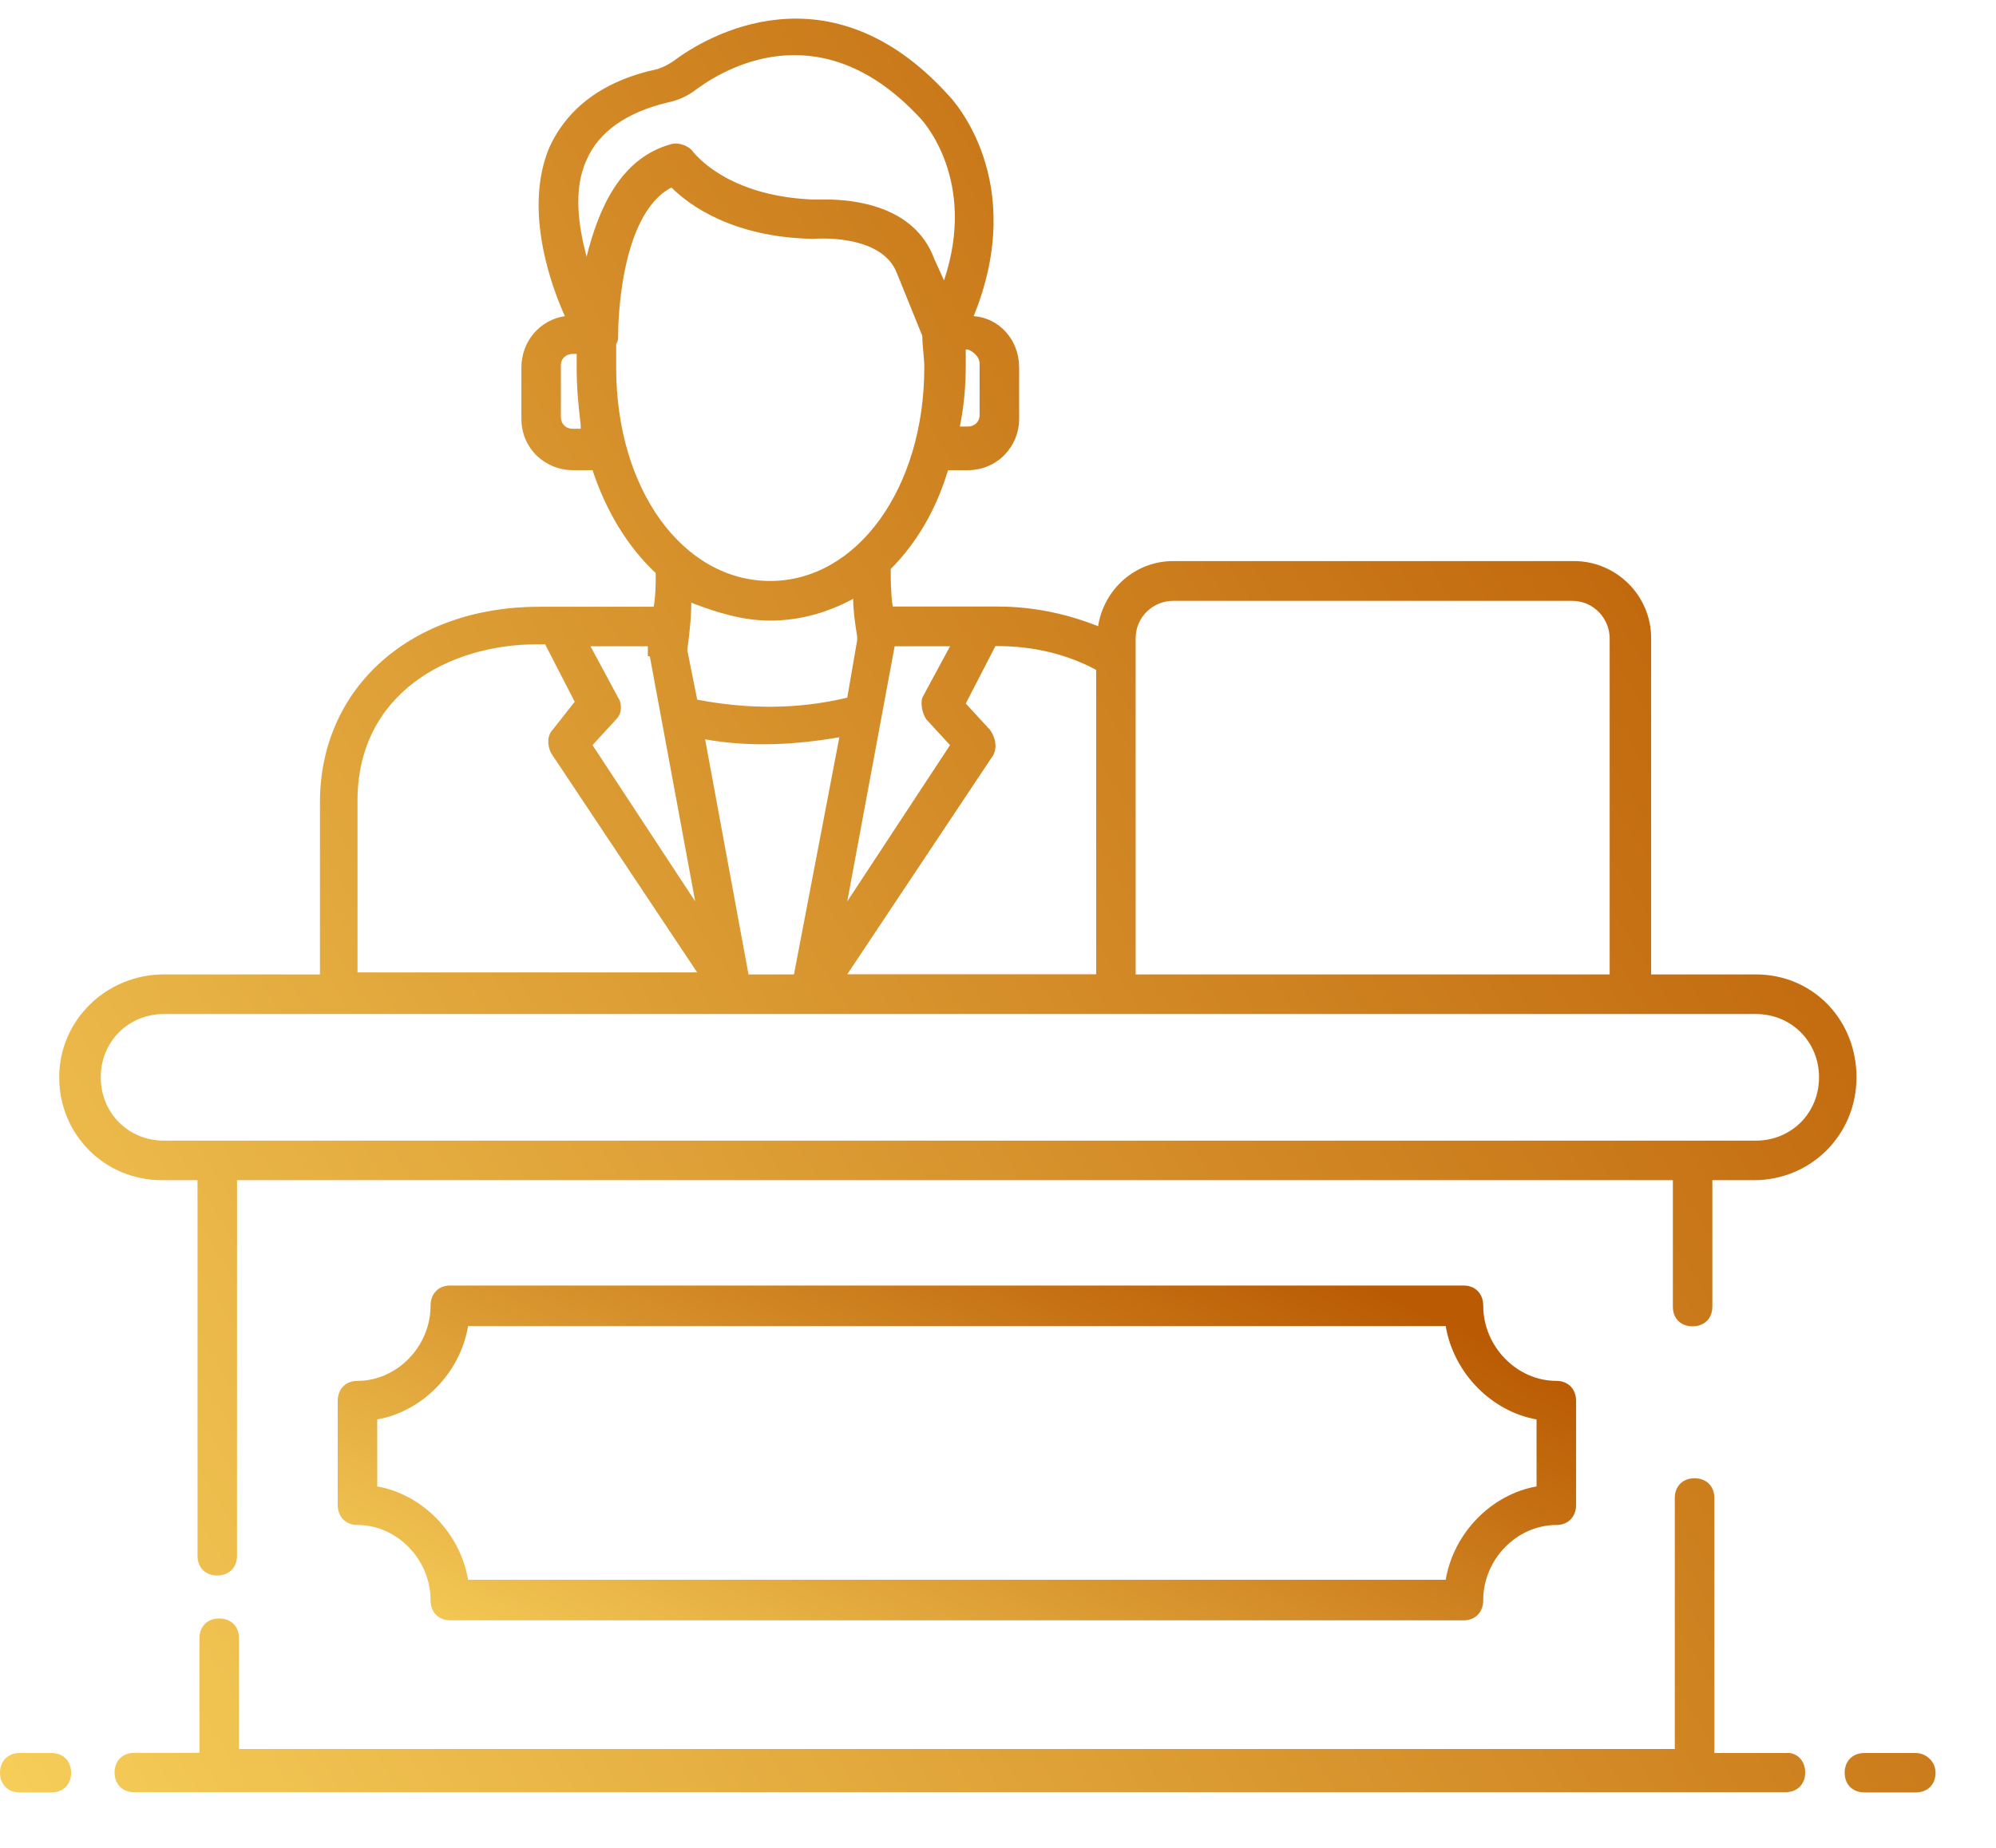
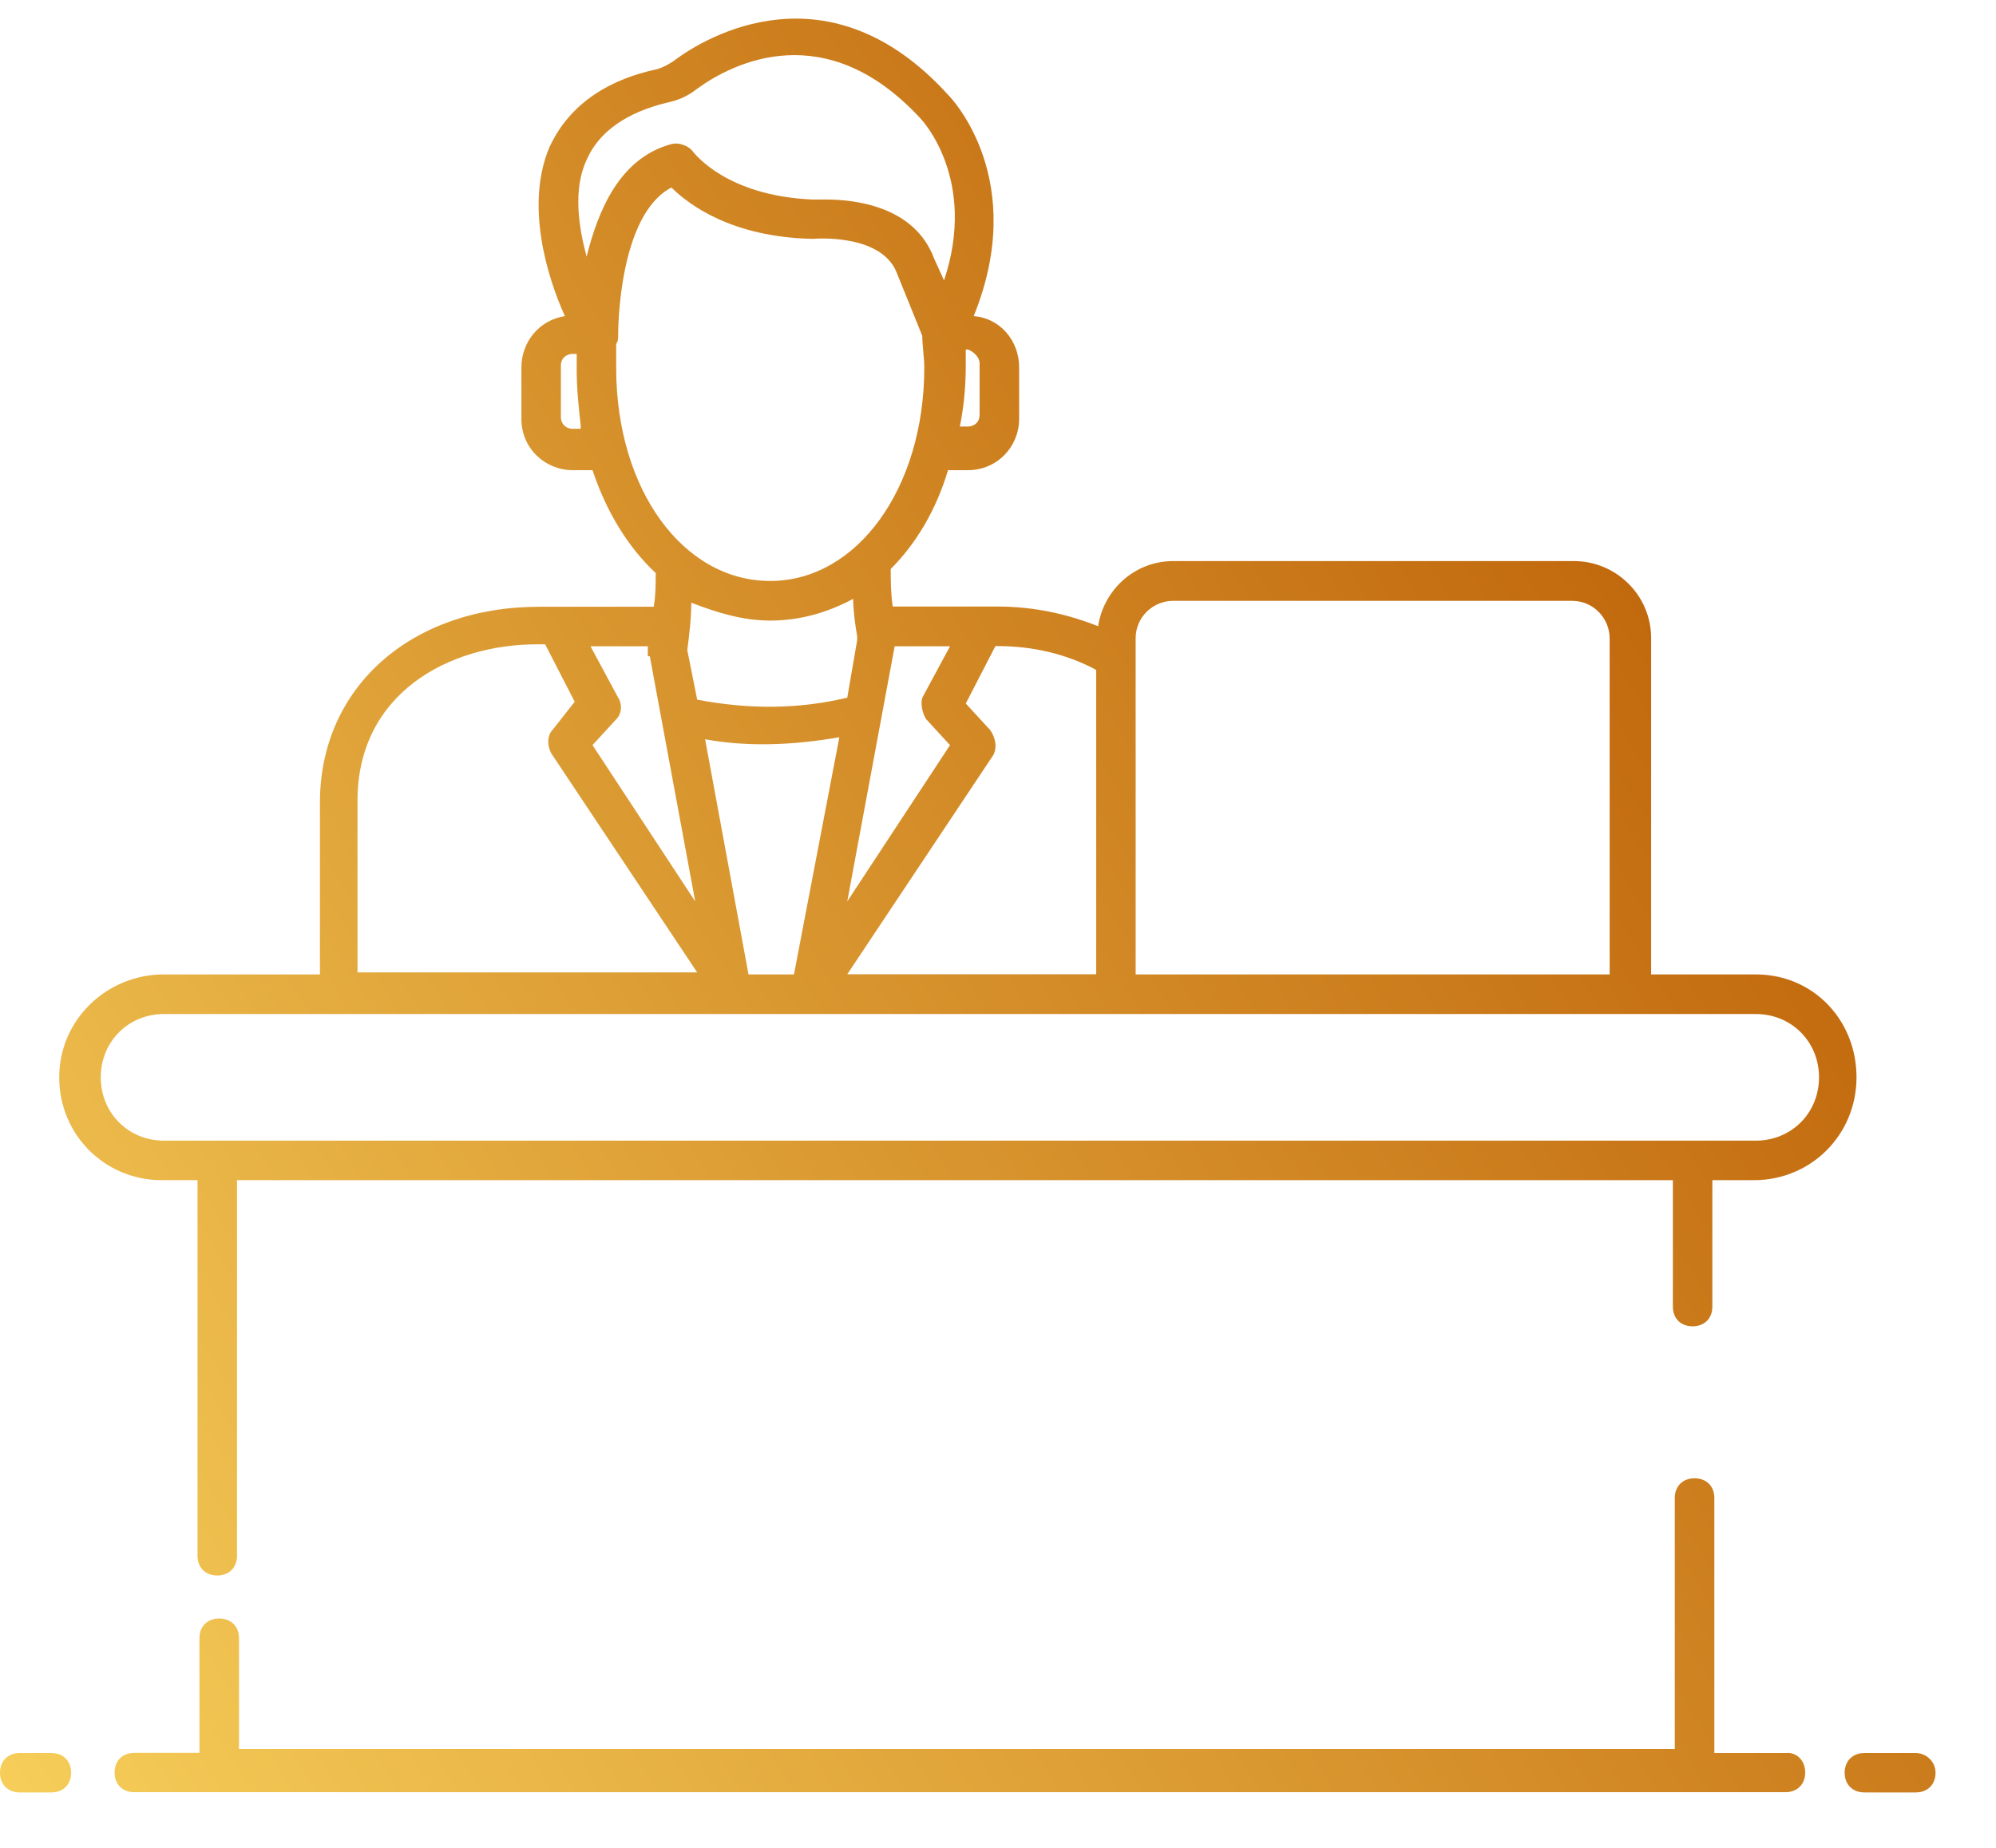
<svg xmlns="http://www.w3.org/2000/svg" width="27" height="25" viewBox="0 0 27 25" fill="none">
  <g clip-path="url(#clip0_1_13167)">
    <path d="M24.178 23.717H23.19V20.267C23.19 20.107 23.083 20 22.922 20C22.762 20 22.655 20.107 22.655 20.267V23.663H3.233V22.163C3.233 22.004 3.126 21.897 2.965 21.897C2.805 21.897 2.698 22.004 2.698 22.163V23.715H1.817C1.656 23.715 1.55 23.822 1.55 23.981C1.55 24.14 1.656 24.247 1.817 24.247H24.151C24.312 24.247 24.419 24.14 24.419 23.981C24.419 23.822 24.312 23.715 24.178 23.715V23.717ZM0.695 23.717H0.267C0.107 23.717 0 23.825 0 23.984C0 24.143 0.107 24.25 0.267 24.25H0.695C0.855 24.25 0.962 24.143 0.962 23.984C0.962 23.825 0.855 23.717 0.695 23.717ZM25.915 23.717H25.22C25.06 23.717 24.953 23.825 24.953 23.984C24.953 24.143 25.06 24.25 25.22 24.25H25.915C26.075 24.25 26.182 24.143 26.182 23.984C26.182 23.825 26.048 23.717 25.915 23.717ZM23.751 13.183H22.335V8.634C22.335 8.047 21.854 7.591 21.293 7.591H15.869C15.362 7.591 14.934 7.964 14.854 8.472C14.453 8.313 13.999 8.206 13.492 8.206C13.465 8.206 12.049 8.206 12.076 8.206C12.049 8.019 12.049 7.857 12.049 7.698C12.396 7.35 12.664 6.897 12.824 6.361H13.091C13.492 6.361 13.786 6.04 13.786 5.667V4.972C13.786 4.599 13.518 4.302 13.171 4.277C13.919 2.433 12.877 1.334 12.824 1.282C11.221 -0.483 9.564 0.481 9.11 0.827C9.03 0.879 8.977 0.906 8.896 0.934C8.148 1.093 7.668 1.469 7.427 2.004C7.106 2.781 7.4 3.742 7.641 4.277C7.294 4.33 7.053 4.626 7.053 4.972V5.667C7.053 6.067 7.374 6.361 7.748 6.361H8.015C8.202 6.924 8.496 7.404 8.87 7.753C8.87 7.912 8.87 8.047 8.843 8.209C8.816 8.209 7.213 8.209 7.294 8.209C5.557 8.209 4.328 9.304 4.328 10.855V13.183H2.217C1.443 13.183 0.801 13.798 0.801 14.575C0.801 15.352 1.416 15.967 2.191 15.967H2.672V21.049C2.672 21.208 2.778 21.315 2.939 21.315C3.099 21.315 3.206 21.208 3.206 21.049V15.967H22.629V17.678C22.629 17.837 22.735 17.944 22.896 17.944C23.056 17.944 23.163 17.837 23.163 17.678V15.967H23.724C24.499 15.967 25.113 15.352 25.113 14.575C25.113 13.798 24.525 13.183 23.751 13.183ZM15.362 8.637C15.362 8.343 15.602 8.129 15.869 8.129H21.266C21.56 8.129 21.774 8.371 21.774 8.637V13.183H15.362V8.634V8.637ZM10.125 13.183L9.538 10.002C10.125 10.109 10.74 10.081 11.354 9.974L10.74 13.183H10.125ZM13.385 9.867L13.064 9.518L13.465 8.741H13.492C13.973 8.741 14.427 8.848 14.828 9.063V13.181H11.461L13.438 10.213C13.492 10.106 13.465 9.971 13.385 9.864V9.867ZM12.53 9.732L12.851 10.081L11.461 12.195L12.102 8.744C12.156 8.744 12.904 8.744 12.851 8.744L12.476 9.439C12.45 9.518 12.476 9.653 12.53 9.732ZM13.251 4.917V5.612C13.251 5.719 13.171 5.771 13.091 5.771H12.984C13.037 5.505 13.064 5.236 13.064 4.942V4.728H13.091C13.171 4.755 13.251 4.835 13.251 4.914V4.917ZM7.935 2.164C8.095 1.79 8.469 1.521 9.03 1.387C9.164 1.359 9.297 1.307 9.431 1.2C9.912 0.851 11.167 0.212 12.45 1.601C12.476 1.628 13.225 2.43 12.77 3.794L12.637 3.501C12.37 2.778 11.541 2.699 11.167 2.699H10.98C9.832 2.647 9.404 2.084 9.377 2.056C9.324 1.977 9.19 1.922 9.083 1.949C8.389 2.136 8.095 2.831 7.935 3.473C7.828 3.072 7.748 2.564 7.935 2.164ZM7.855 5.801H7.748C7.641 5.801 7.587 5.722 7.587 5.642V4.947C7.587 4.84 7.668 4.788 7.748 4.788H7.801V5.002C7.801 5.269 7.828 5.51 7.855 5.752V5.804V5.801ZM8.335 4.972V4.651C8.362 4.623 8.362 4.571 8.362 4.516C8.362 4.489 8.362 2.91 9.083 2.537C9.324 2.778 9.912 3.207 10.98 3.231H11.007C11.007 3.231 11.915 3.152 12.129 3.687L12.476 4.544C12.476 4.678 12.503 4.838 12.503 4.972C12.503 6.603 11.595 7.86 10.419 7.86C9.244 7.86 8.335 6.63 8.335 4.972ZM10.419 8.396C10.82 8.396 11.194 8.288 11.541 8.102C11.541 8.261 11.568 8.45 11.595 8.61V8.662L11.461 9.439C10.793 9.598 10.125 9.598 9.431 9.466L9.297 8.796C9.324 8.582 9.351 8.368 9.351 8.154C9.698 8.288 10.045 8.396 10.419 8.396ZM8.763 8.744V8.879H8.79L9.404 12.195L8.015 10.081L8.335 9.732C8.416 9.653 8.416 9.518 8.362 9.439L7.988 8.744C8.095 8.744 8.79 8.744 8.763 8.744ZM4.836 10.831C4.836 9.387 6.065 8.717 7.267 8.717H7.374L7.774 9.494L7.481 9.867C7.4 9.947 7.4 10.081 7.454 10.188L9.431 13.156H4.836V10.828V10.831ZM23.751 15.432H2.217C1.737 15.432 1.363 15.059 1.363 14.575C1.363 14.092 1.737 13.719 2.217 13.719H23.751C24.232 13.719 24.606 14.092 24.606 14.575C24.606 15.059 24.232 15.432 23.751 15.432Z" fill="url(#paint0_linear_1_13167)" />
-     <path d="M5.824 21.647C5.824 21.812 5.931 21.922 6.091 21.922H19.797C19.957 21.922 20.064 21.812 20.064 21.647C20.064 21.098 20.518 20.632 21.052 20.632C21.213 20.632 21.32 20.522 21.32 20.357V18.957C21.32 18.792 21.213 18.682 21.052 18.682C20.518 18.682 20.064 18.216 20.064 17.667C20.064 17.502 19.957 17.392 19.797 17.392H6.091C5.931 17.392 5.824 17.502 5.824 17.667C5.824 18.216 5.37 18.682 4.836 18.682C4.675 18.682 4.568 18.792 4.568 18.957V20.357C4.568 20.522 4.675 20.632 4.836 20.632C5.37 20.632 5.824 21.098 5.824 21.647ZM5.103 19.204C5.717 19.094 6.225 18.573 6.332 17.941H19.556C19.663 18.573 20.171 19.094 20.785 19.204V20.11C20.171 20.22 19.663 20.741 19.556 21.373H6.332C6.225 20.741 5.717 20.22 5.103 20.11V19.204Z" fill="url(#paint1_linear_1_13167)" />
  </g>
  <defs>
    <linearGradient id="paint0_linear_1_13167" x1="-12.889" y1="12.302" x2="17.498" y2="-6.601" gradientUnits="userSpaceOnUse">
      <stop stop-color="#FFDF66" />
      <stop offset="1" stop-color="#BA5B03" />
    </linearGradient>
    <linearGradient id="paint1_linear_1_13167" x1="-3.678" y1="19.667" x2="1.274" y2="9.226" gradientUnits="userSpaceOnUse">
      <stop stop-color="#FFDF66" />
      <stop offset="1" stop-color="#BA5B03" />
    </linearGradient>
    <clipPath id="clip0_1_13167">
      <rect width="26.182" height="24" fill="white" transform="translate(0 0.25)" />
    </clipPath>
  </defs>
</svg>